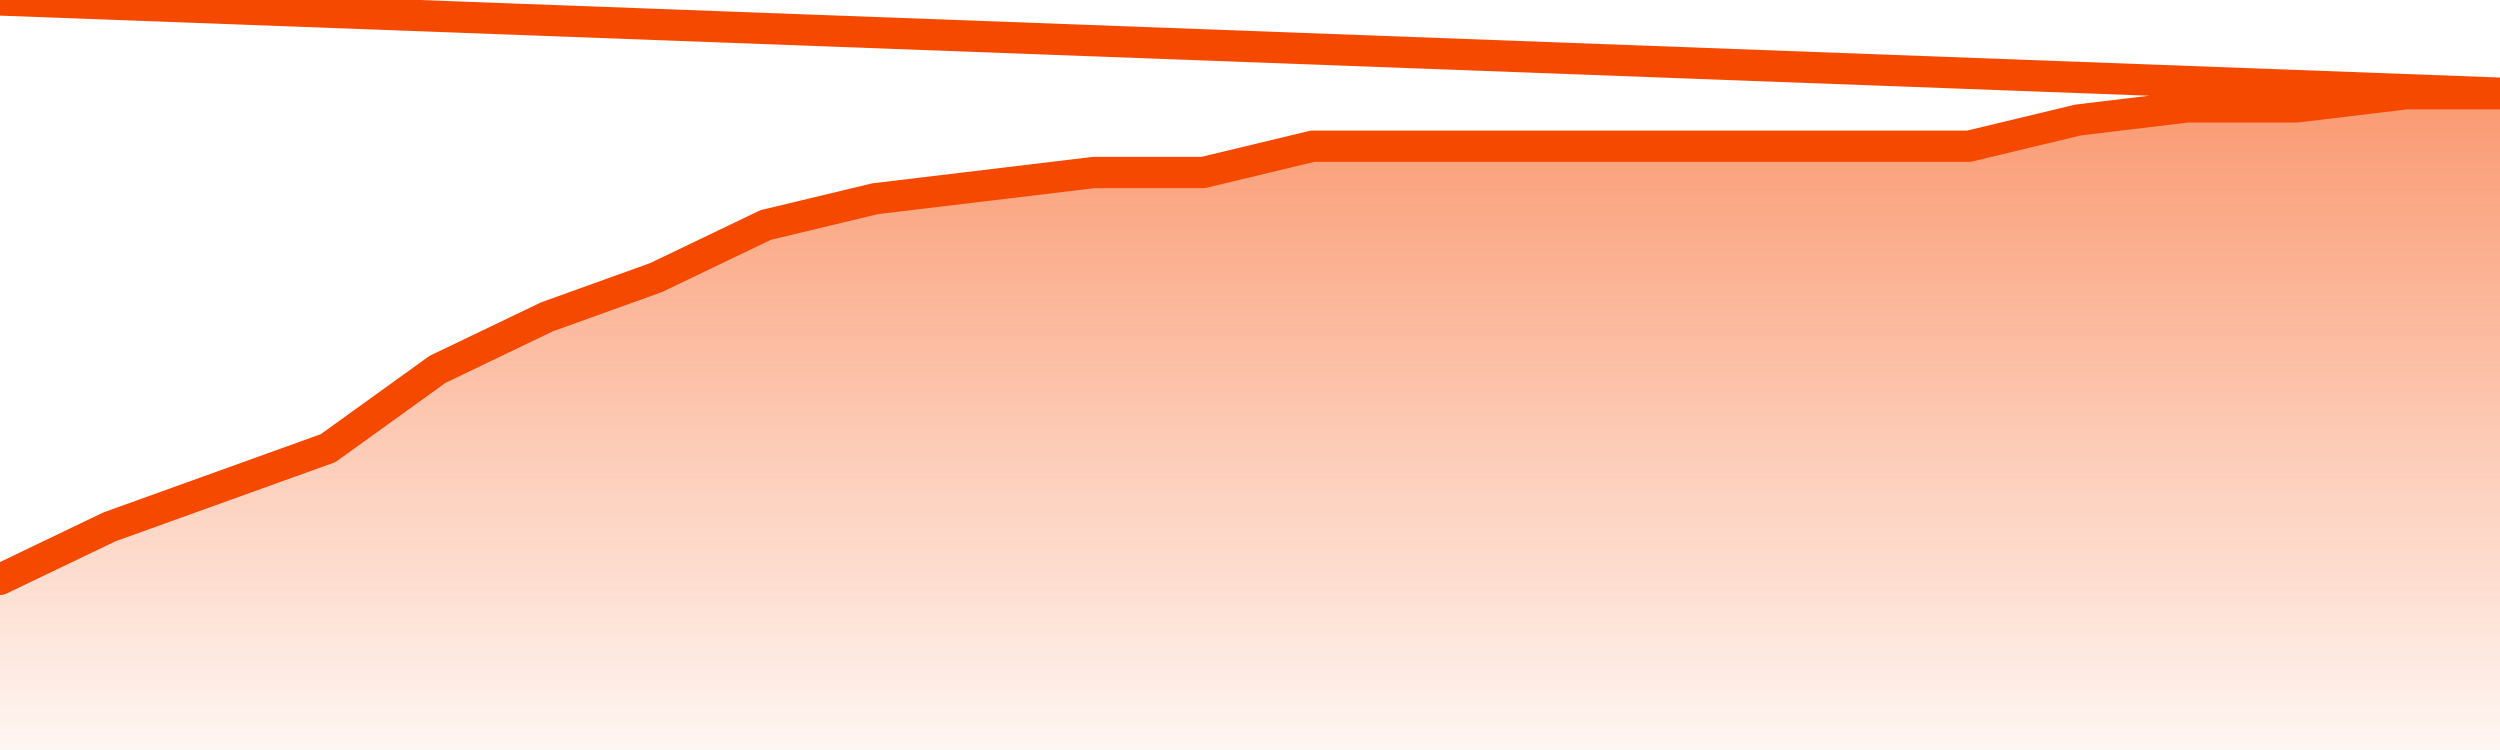
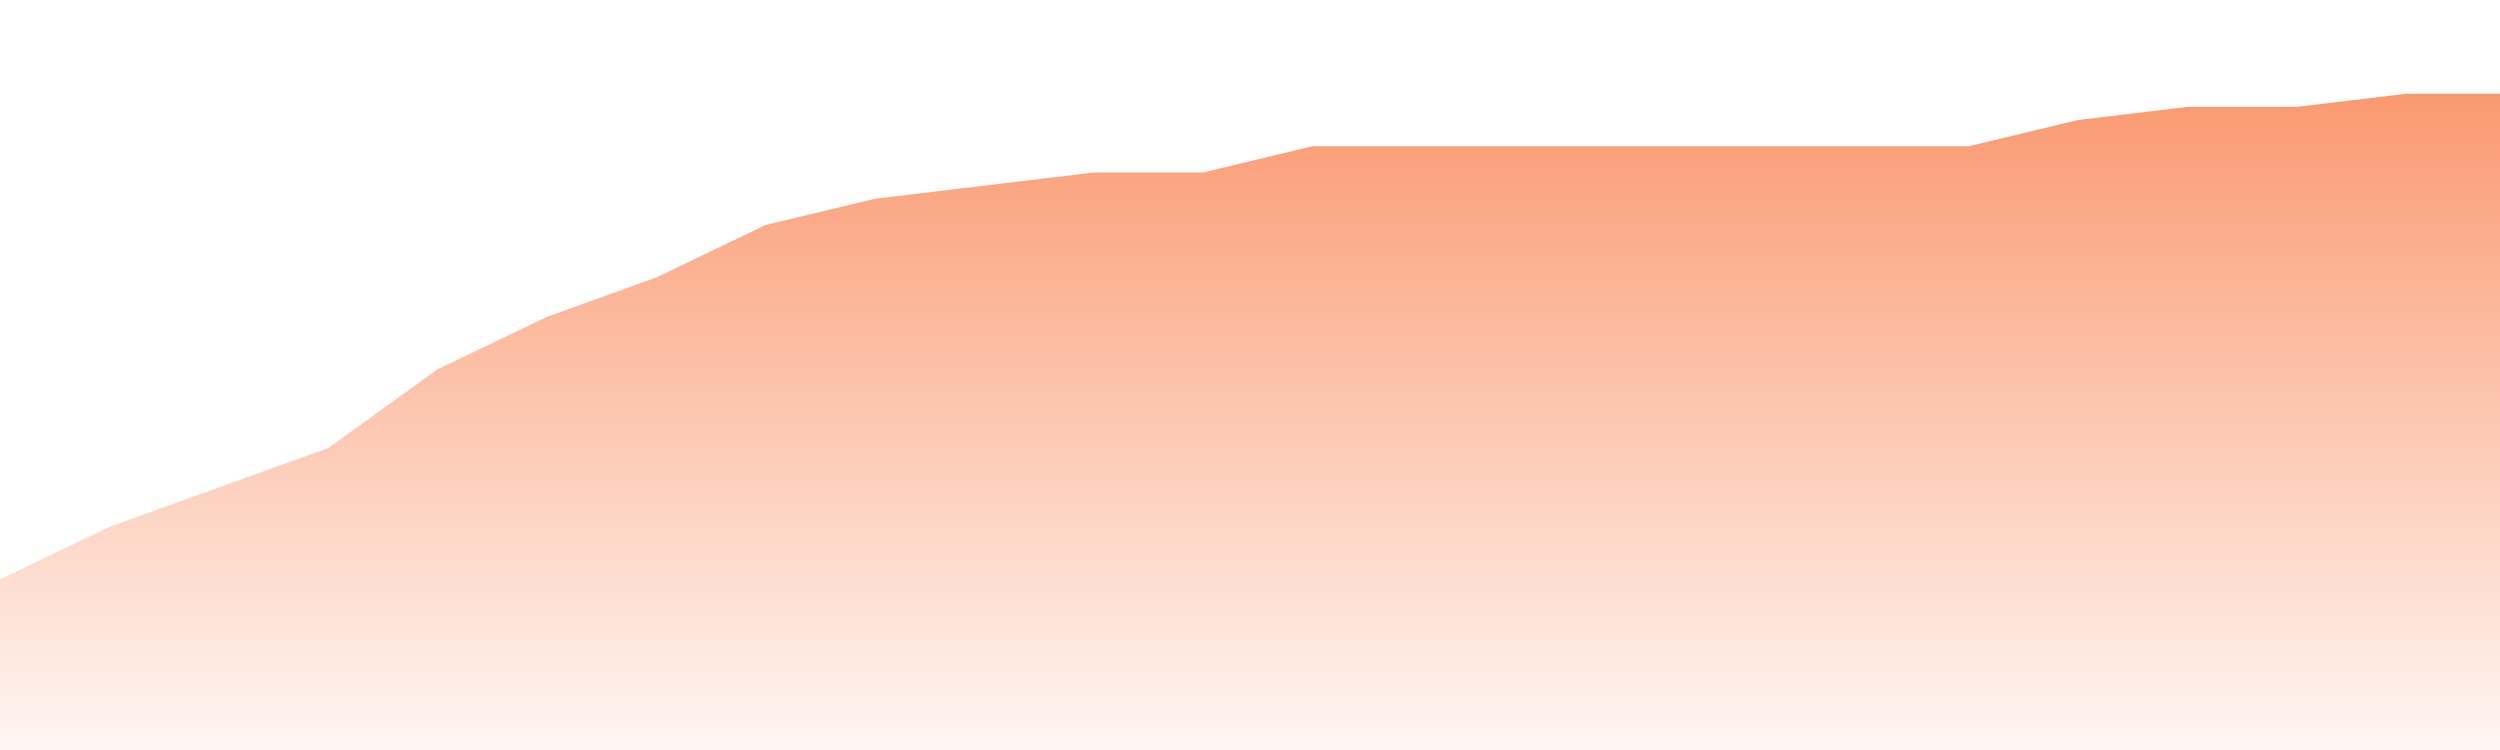
<svg xmlns="http://www.w3.org/2000/svg" version="1.1" width="80" height="24" viewBox="0 0 80 24">
  <defs>
    <linearGradient x1=".5" x2=".5" y2="1" id="gradient">
      <stop offset="0" stop-color="#F64900" />
      <stop offset="1" stop-color="#f64900" stop-opacity="0" />
    </linearGradient>
  </defs>
  <path fill="url(#gradient)" fill-opacity="0.56" stroke="none" d="M 0,26 0.0,18.54 3.5,16.86 7.0,15.6 10.5,14.34 14.0,11.82 17.5,10.14 21.0,8.88 24.5,7.2 28.0,6.36 31.5,5.94 35.0,5.52 38.5,5.52 42.0,4.68 45.5,4.68 49.0,4.68 52.5,4.68 56.0,4.68 59.5,4.68 63.0,4.68 66.5,3.84 70.0,3.42 73.5,3.42 77.0,3.0 80.5,3.0 82,26 Z" />
-   <path fill="none" stroke="#F64900" stroke-width="1" stroke-linejoin="round" stroke-linecap="round" d="M 0.0,18.54 3.5,16.86 7.0,15.6 10.5,14.34 14.0,11.82 17.5,10.14 21.0,8.88 24.5,7.2 28.0,6.36 31.5,5.94 35.0,5.52 38.5,5.52 42.0,4.68 45.5,4.68 49.0,4.68 52.5,4.68 56.0,4.68 59.5,4.68 63.0,4.68 66.5,3.84 70.0,3.42 73.5,3.42 77.0,3.0 80.5,3.0.join(' ') }" />
</svg>